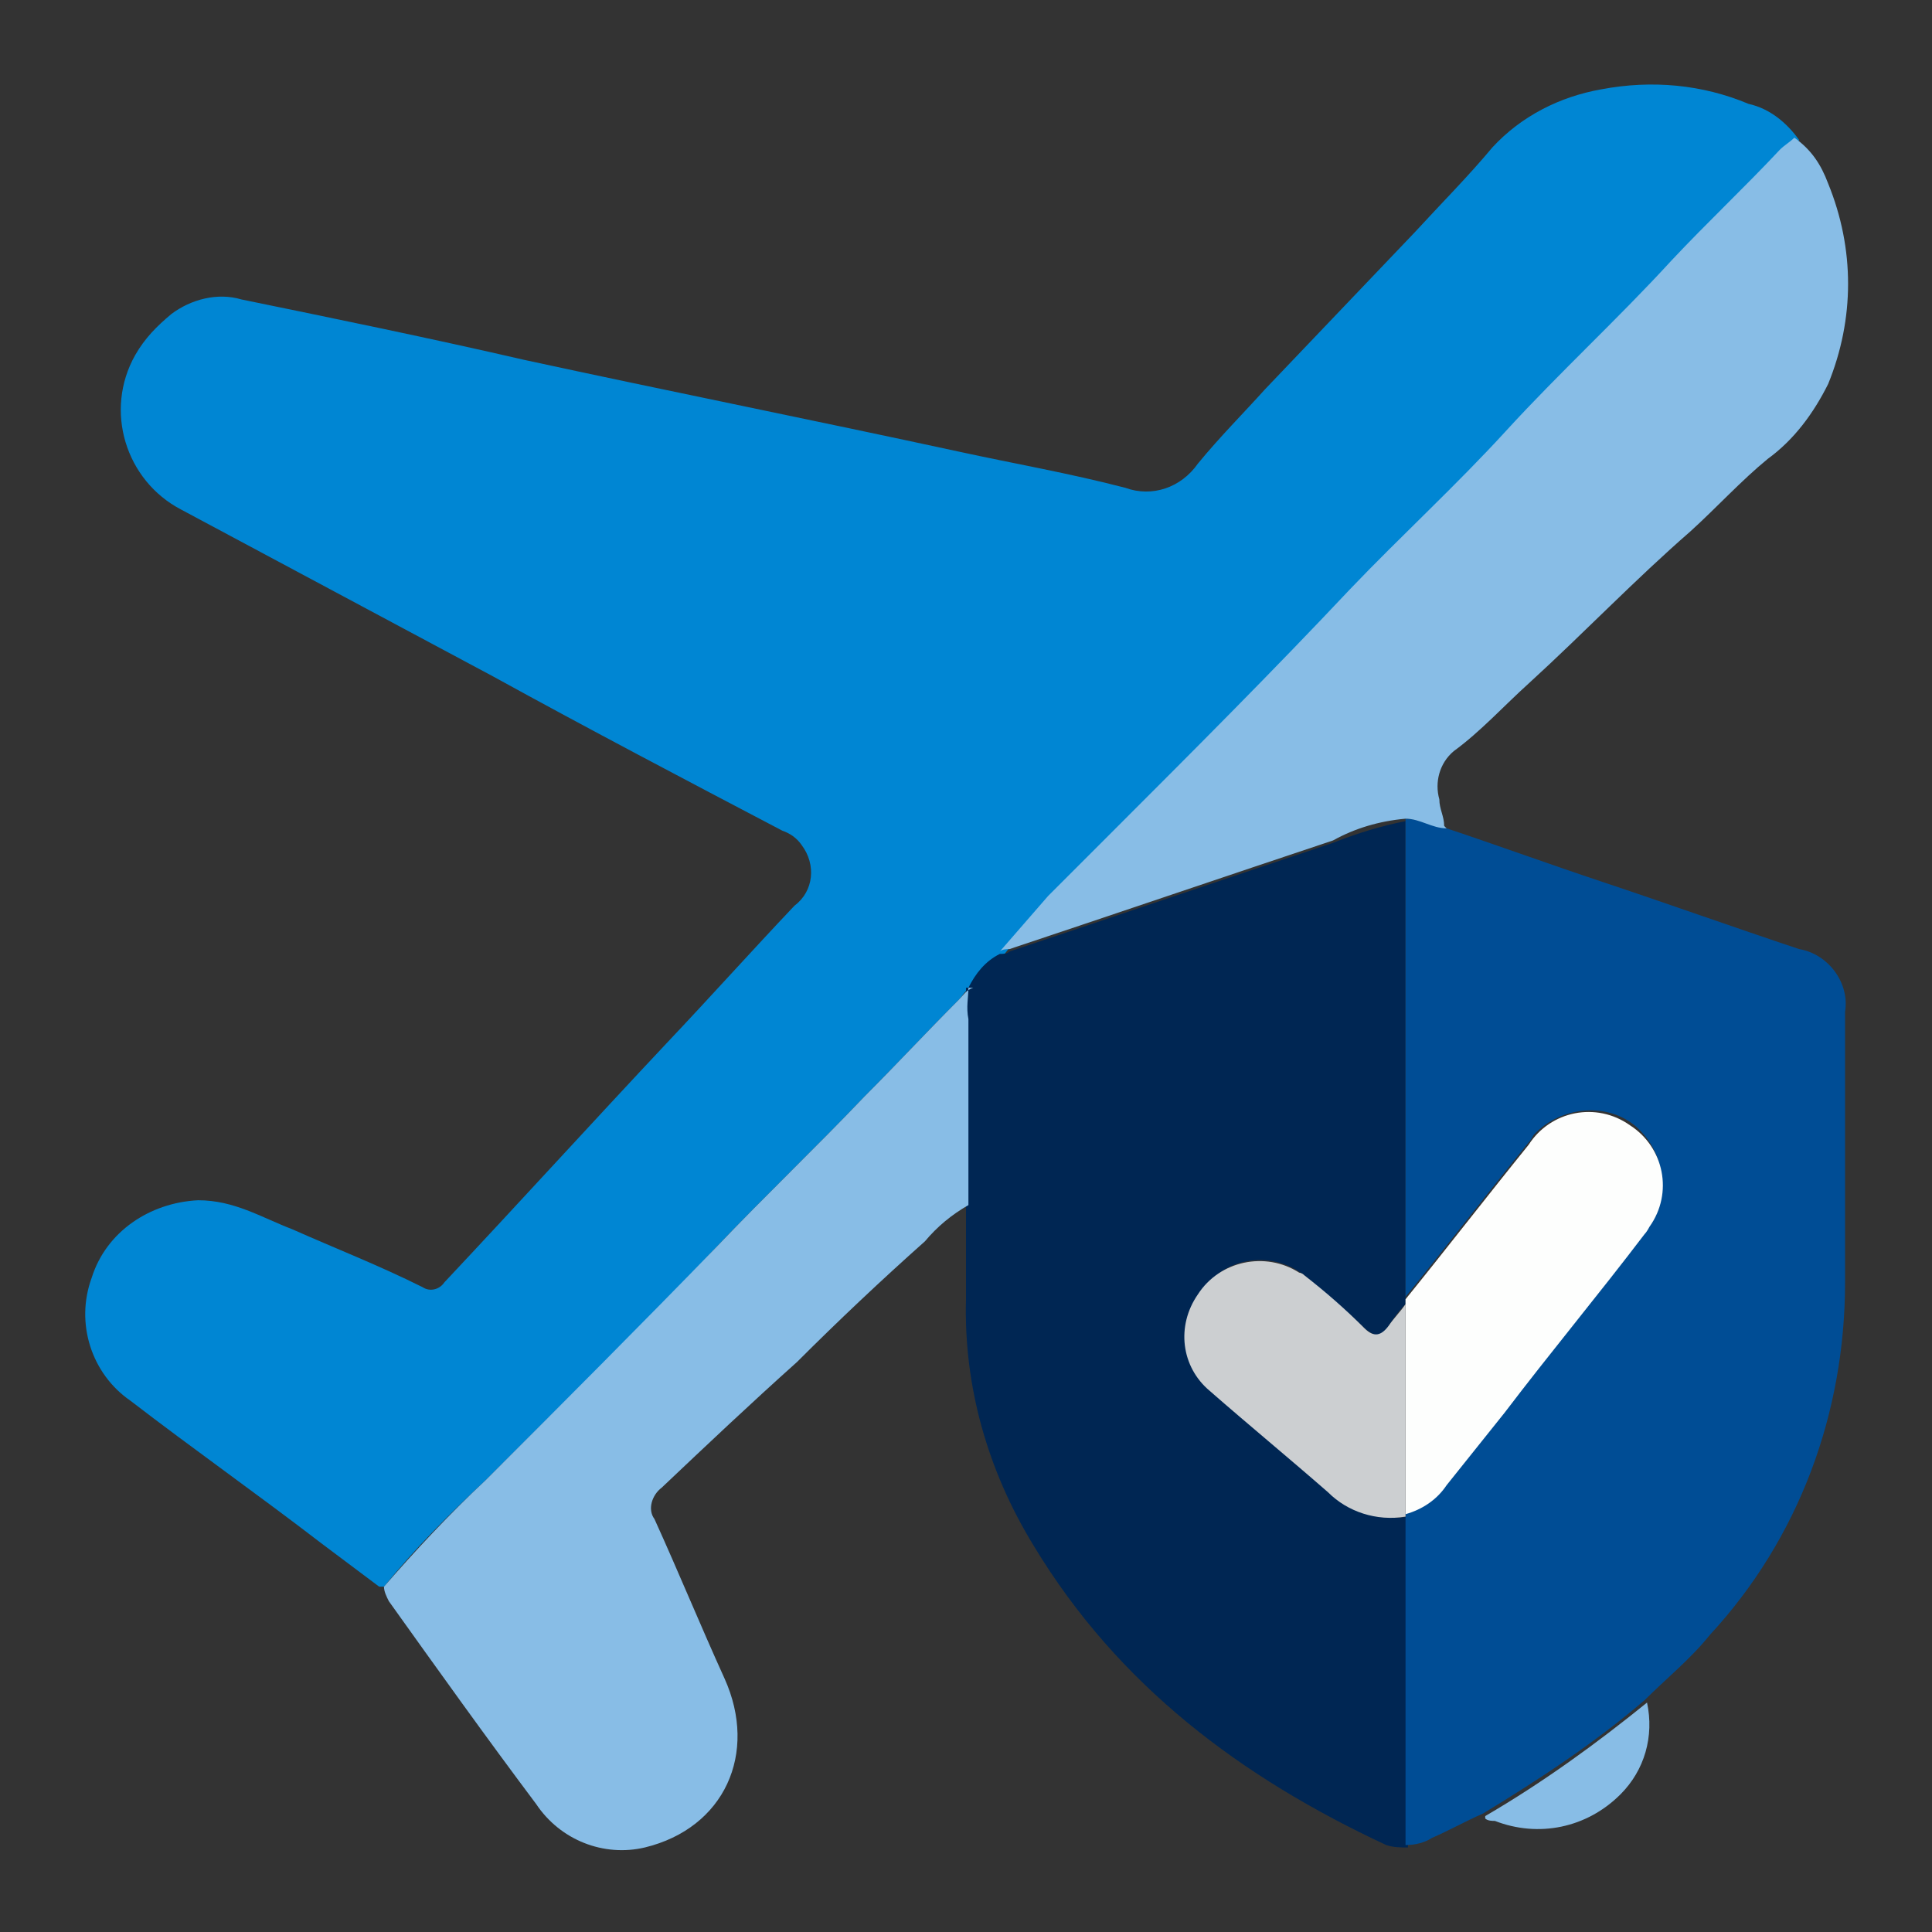
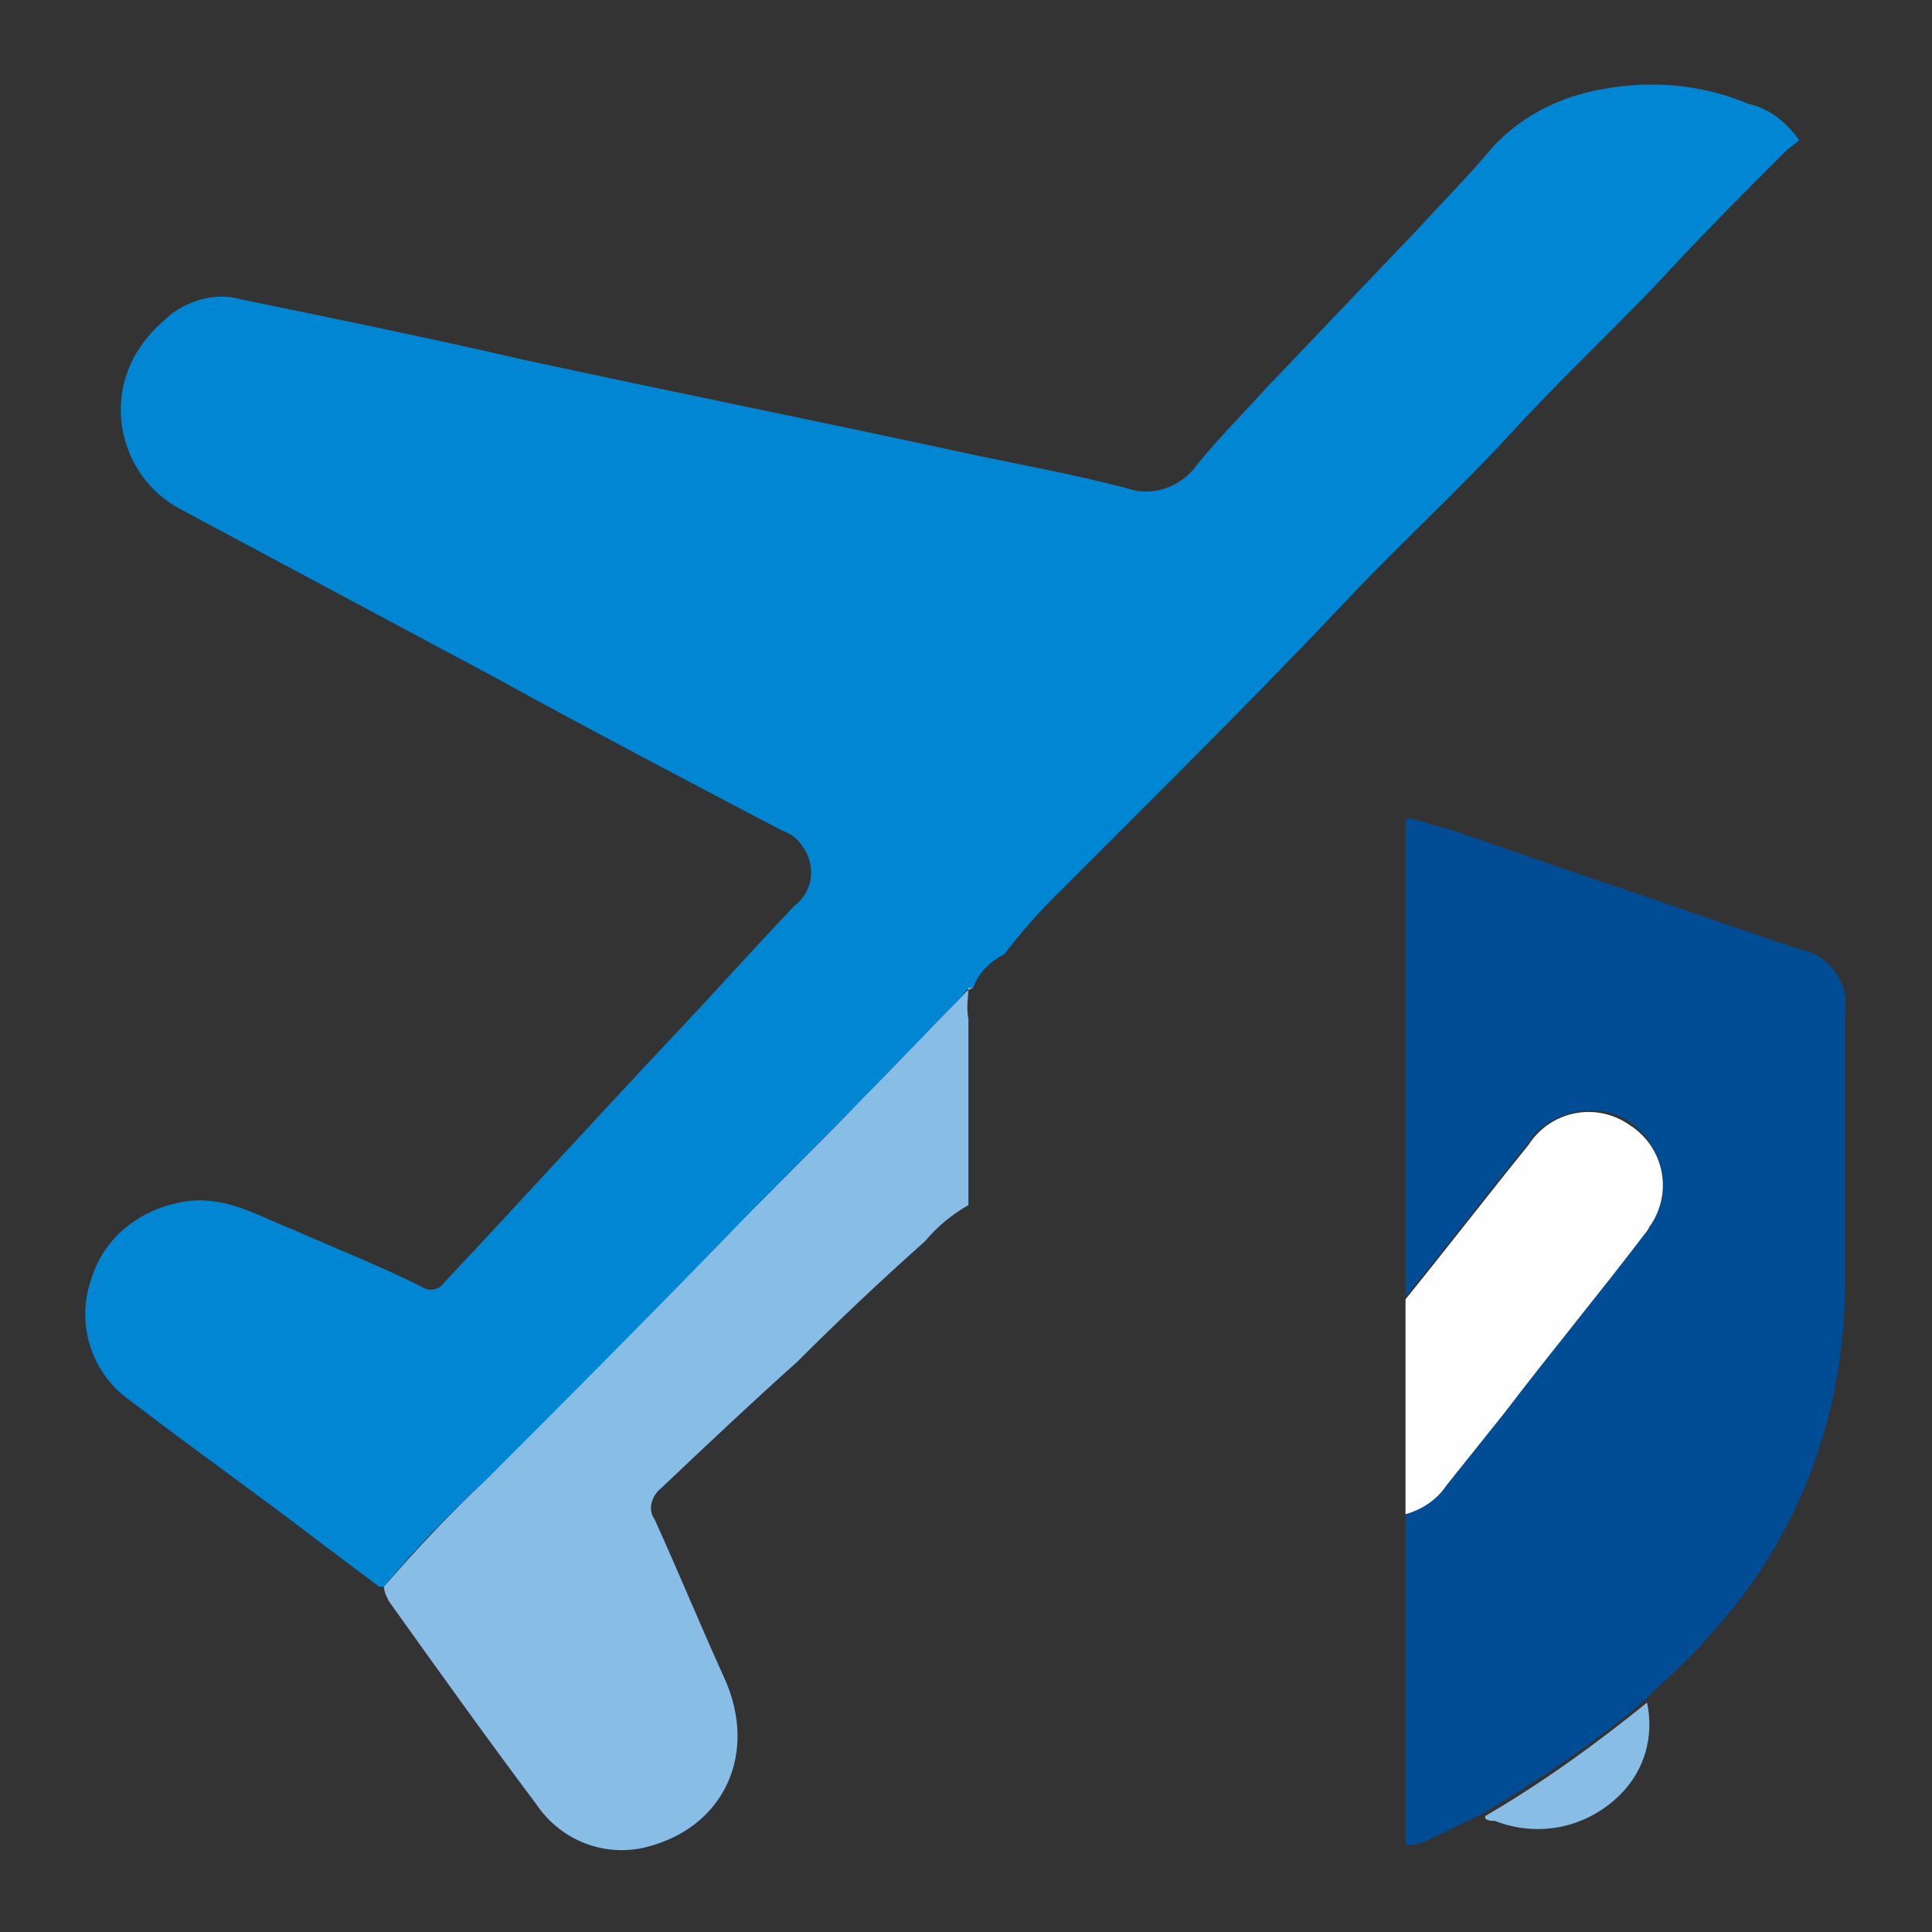
<svg xmlns="http://www.w3.org/2000/svg" id="Grupo_10381" data-name="Grupo 10381" version="1.1" viewBox="0 0 80 80">
  <rect x="0" y="0" width="80" height="80" fill="#333333" stroke="none" />
  <defs>
    <style>
      .cls-1 {
        fill: #0086d3;
      }

      .cls-1, .cls-2, .cls-3, .cls-4, .cls-5, .cls-6 {
        stroke-width: 0px;
      }

      .cls-2 {
        fill: #fdfefd;
      }

      .cls-3 {
        fill: #004d95;
      }

      .cls-4 {
        fill: #cccfd1;
      }

      .cls-5 {
        fill: #002653;
      }

      .cls-6 {
        fill: #88bde6;
      }
    </style>
  </defs>
  <g id="Grupo_10380" data-name="Grupo 10380">
    <path id="Trazado_8310" data-name="Trazado 8310" class="cls-1" d="M15.7,65.7c-.8-.6-1.6-1.2-2.4-1.8-2.6-2-5.3-3.9-7.9-5.9-1.6-1.1-2.3-3.2-1.6-5.1.6-1.9,2.4-3.1,4.4-3.2,1.5,0,2.6.7,3.9,1.2,1.8.8,3.6,1.5,5.4,2.4.3.2.7.1.9-.2,3.1-3.3,6.1-6.6,9.2-9.9,1.8-1.9,3.5-3.8,5.3-5.7.8-.6.9-1.7.3-2.5-.2-.3-.5-.5-.8-.6-4-2.1-8-4.2-12-6.4-4.3-2.3-8.6-4.6-12.9-6.9-2.3-1.2-3.2-4.1-1.9-6.4.4-.7.9-1.2,1.5-1.7.8-.6,1.9-.9,2.9-.6,3.9.8,7.8,1.6,11.7,2.5,6,1.3,12,2.5,18,3.8,2.3.5,4.6.9,6.9,1.5,1.1.4,2.3,0,3-1,.9-1.1,1.9-2.1,2.8-3.1,2.1-2.2,4.1-4.3,6.2-6.5,1.1-1.2,2.2-2.3,3.2-3.5,1.2-1.3,2.8-2.1,4.5-2.4,2.1-.4,4.2-.2,6.1.6.9.2,1.6.8,2.1,1.5-.2.2-.4.3-.6.5-1.5,1.5-3,3-4.5,4.6-2.2,2.4-4.6,4.6-6.8,7-2.1,2.3-4.4,4.4-6.5,6.6-3.2,3.4-6.5,6.7-9.8,10-.9.9-1.8,1.8-2.7,2.7-.7.7-1.4,1.5-2,2.3-.6.3-1.1.8-1.3,1.4-.3,0-.4.3-.6.5-1.3,1.3-2.6,2.7-3.9,4-2,2.1-4.1,4.1-6.1,6.2-3.1,3.3-6.4,6.5-9.6,9.7-1.5,1.4-2.9,2.8-4.2,4.4" />
-     <path id="Trazado_8311" data-name="Trazado 8311" class="cls-5" d="M40.1,40.9c.3-.6.7-1.1,1.3-1.4.1,0,.3,0,.4-.1,4.5-1.5,8.9-3,13.4-4.5,1-.4,2-.7,3-.9v19.9s0,0,0,.1c-.3.3-.5.6-.7.9-.3.5-.5.5-1,.1-.8-.8-1.7-1.5-2.5-2.2-1.3-1-3.2-.8-4.2.6,0,0,0,.1-.1.2-.9,1.3-.6,3,.5,4,1.6,1.4,3.3,2.8,4.9,4.2.8.8,2,1.2,3.2,1,0,4.6,0,9.1,0,13.7-.3,0-.6,0-.9-.1-6-2.8-11.1-6.6-14.6-12.4-1.9-3.1-2.9-6.6-2.8-10.2,0-1.3,0-2.6,0-3.9,0-2.6,0-5.1,0-7.7,0-.4,0-.9,0-1.3" />
    <path id="Trazado_8312" data-name="Trazado 8312" class="cls-3" d="M58.2,53.8c0-6.6,0-13.3,0-19.9.6,0,1.1.3,1.7.4,2.1.7,4.3,1.5,6.4,2.2,2.7.9,5.5,1.9,8.2,2.8,1.2.2,2.1,1.4,1.9,2.6,0,3.7,0,7.5,0,11.2,0,5.4-1.9,10.6-5.6,14.6-.8,1-1.8,1.8-2.7,2.7-2.1,1.8-4.4,3.3-6.7,4.7-.7.3-1.4.7-2.1,1-.3.2-.7.3-1.1.3,0-4.6,0-9.1,0-13.7,0,0,0,0,0-.1.7-.1,1.3-.6,1.7-1.2.8-1,1.6-2,2.4-3,1.9-2.5,3.9-4.9,5.8-7.4,1.1-1.3.9-3.2-.3-4.3s-3.2-.9-4.3.3c0,0-.1.2-.2.3-1.7,2.1-3.4,4.3-5.1,6.4" />
-     <path id="Trazado_8313" data-name="Trazado 8313" class="cls-6" d="M59.9,34.3c-.6,0-1.1-.4-1.7-.4-1.1.1-2.1.4-3,.9-4.5,1.5-8.9,3-13.4,4.5-.1,0-.3,0-.4.1.7-.8,1.3-1.5,2-2.3.9-.9,1.8-1.8,2.7-2.7,3.3-3.3,6.6-6.6,9.8-10,2.1-2.2,4.4-4.3,6.5-6.6,2.2-2.4,4.6-4.6,6.8-7,1.5-1.6,3-3,4.5-4.6.2-.2.4-.3.6-.5.7.5,1.1,1.1,1.4,1.9,1.1,2.7,1.1,5.6,0,8.3-.6,1.2-1.4,2.3-2.5,3.1-1.1.9-2.1,2-3.2,3-2.3,2-4.4,4.2-6.7,6.3-1,.9-2,2-3.1,2.8-.6.5-.8,1.3-.6,2,0,.4.2.7.2,1.1" />
    <path id="Trazado_8314" data-name="Trazado 8314" class="cls-6" d="M40.1,40.9c0,.4-.1.8,0,1.3,0,2.6,0,5.1,0,7.7-.7.4-1.3.9-1.8,1.5-1.8,1.6-3.6,3.3-5.3,5-1.9,1.7-3.7,3.4-5.6,5.2-.4.3-.6.9-.3,1.3,1,2.2,1.9,4.4,2.9,6.6,1.4,3.1,0,6.2-3.3,7-1.7.4-3.5-.3-4.5-1.8-2.1-2.8-4.1-5.6-6.1-8.4-.1-.2-.2-.4-.2-.6,1.3-1.5,2.7-3,4.2-4.4,3.2-3.2,6.4-6.4,9.6-9.7,2-2.1,4.1-4.1,6.1-6.2,1.3-1.3,2.6-2.7,3.9-4,.2-.2.3-.4.6-.5" />
    <path id="Trazado_8315" data-name="Trazado 8315" class="cls-6" d="M61.5,75.2c2.4-1.4,4.6-3,6.7-4.7.3,1.4-.1,2.8-1.1,3.8-1.4,1.4-3.4,1.8-5.2,1.1-.1,0-.3,0-.4-.1" />
    <path id="Trazado_8316" data-name="Trazado 8316" class="cls-2" d="M58.2,53.8c1.7-2.1,3.4-4.3,5.1-6.4.9-1.4,2.8-1.8,4.2-.8,1.4.9,1.8,2.8.8,4.2,0,0-.1.2-.2.3-1.9,2.5-3.9,4.9-5.8,7.4-.8,1-1.6,2-2.4,3-.4.6-1,1-1.7,1.2,0-2.9,0-5.8,0-8.7,0,0,0,0,0-.1" />
-     <path id="Trazado_8317" data-name="Trazado 8317" class="cls-4" d="M58.2,54c0,2.9,0,5.8,0,8.7,0,0,0,0,0,.1-1.2.2-2.4-.2-3.2-1-1.6-1.4-3.3-2.8-4.9-4.2-1.2-1-1.4-2.7-.5-4,.9-1.4,2.8-1.8,4.2-.9,0,0,.1,0,.2.1.9.7,1.7,1.4,2.5,2.2.4.4.7.3,1-.1.2-.3.5-.6.7-.9" />
  </g>
</svg>